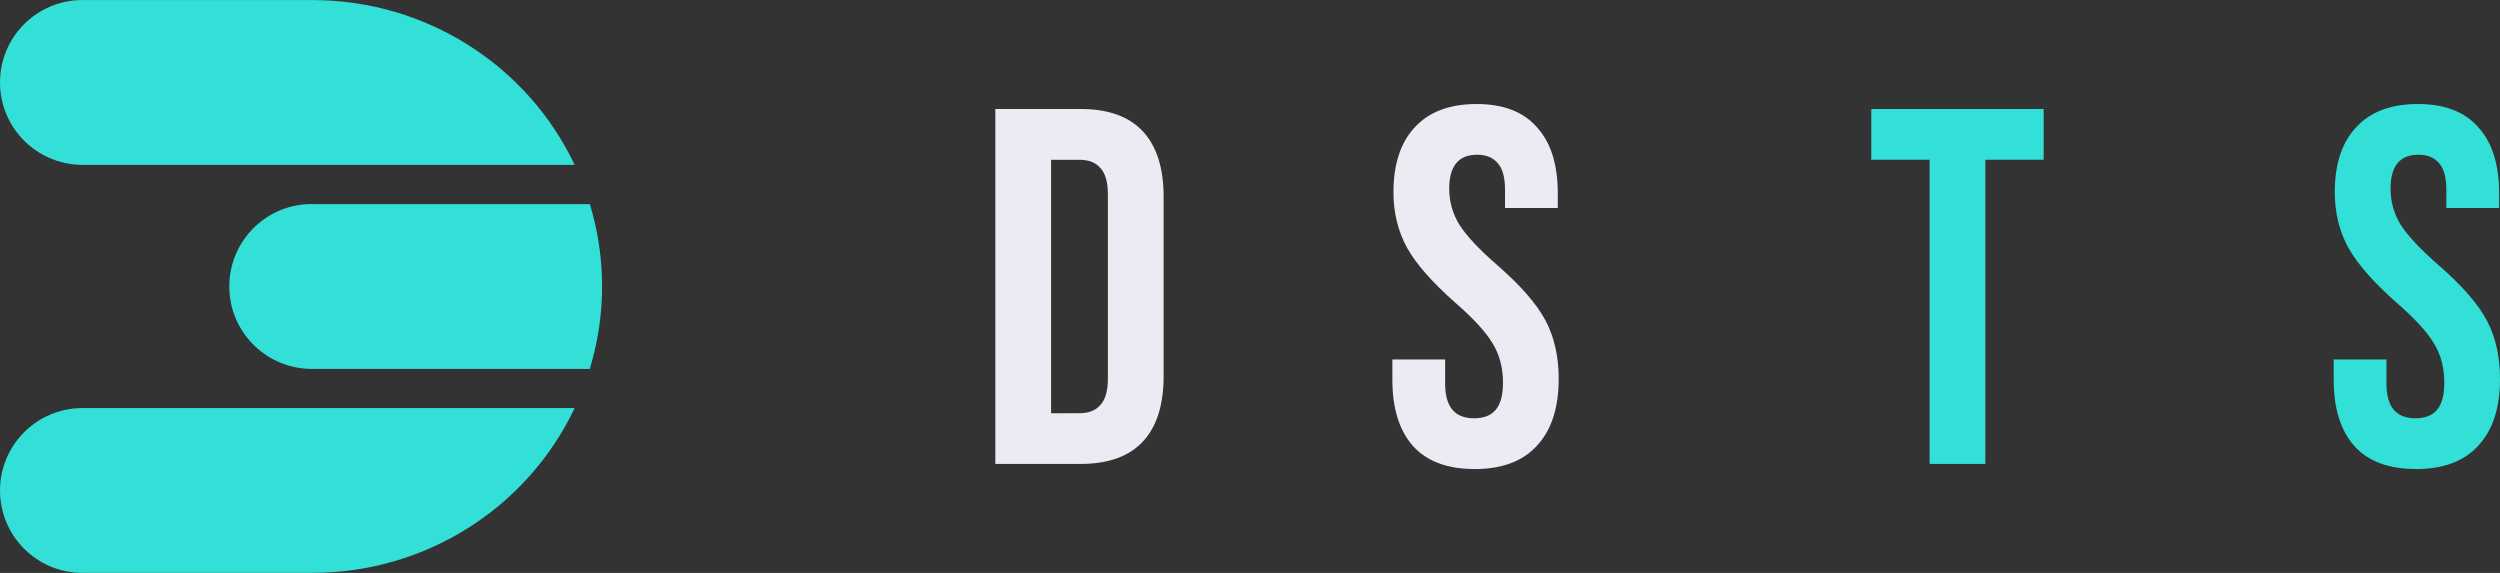
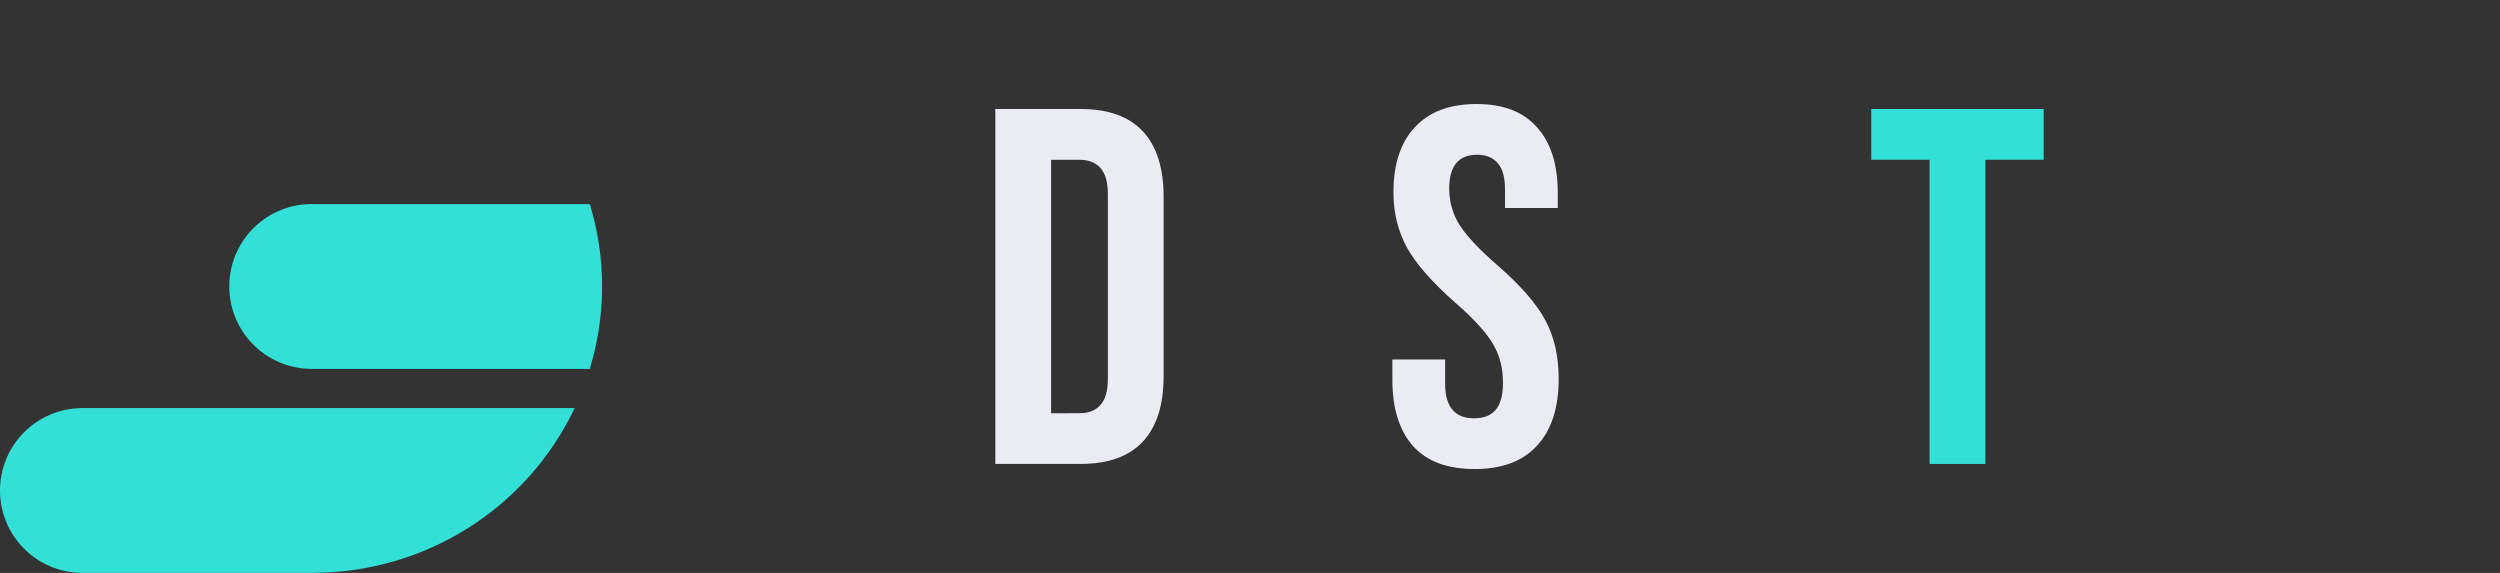
<svg xmlns="http://www.w3.org/2000/svg" xmlns:xlink="http://www.w3.org/1999/xlink" width="41.747mm" height="9.567mm" version="1.1" viewBox="0 0 41.747 9.567">
  <rect x="0" y="0" width="41.747" height="9.567" fill="#333333" stroke="none" />
  <defs>
    <linearGradient id="b">
      <stop stop-color="#ebebf4" offset="0" />
    </linearGradient>
    <linearGradient id="e" x1="73.359" x2="148.21" y1="82.656" y2="82.656" gradientTransform="matrix(.128 0 0 .128 41.655 47.032)" gradientUnits="userSpaceOnUse" xlink:href="#a" />
    <linearGradient id="a">
      <stop stop-color="#32e0d7" offset="0" />
    </linearGradient>
    <linearGradient id="d" x1="103.23" x2="151.78" y1="109.23" y2="109.23" gradientTransform="matrix(.128 0 0 .128 41.655 47.032)" gradientUnits="userSpaceOnUse" xlink:href="#a" />
    <linearGradient id="c" x1="73.359" x2="148.21" y1="135.81" y2="135.81" gradientTransform="matrix(.128 0 0 .128 41.655 47.032)" gradientUnits="userSpaceOnUse" xlink:href="#a" />
    <linearGradient id="g" x1="33.263" x2="58.366" y1="258.88" y2="258.88" gradientTransform="translate(34.419 -197.84)" gradientUnits="userSpaceOnUse" xlink:href="#b" />
    <linearGradient id="f" x1="77.947" x2="88.445" y1="537.28" y2="537.28" gradientTransform="translate(4.361 -476.25)" gradientUnits="userSpaceOnUse" xlink:href="#a" />
  </defs>
  <g transform="translate(-51.06 -56.253)" fill-rule="evenodd">
    <g fill="url(#f)" stop-color="#000000" stroke-linecap="round" stroke-width=".09" aria-label="TMS">
      <path d="m83.282 58.92h-0.974v-0.847h2.879v0.847h-0.974v5.08h-0.931z" />
-       <path d="m85.635 58.073h1.329l0.593 4.242h0.017l0.593-4.242h1.329v5.927h-0.881v-4.487h-0.017l-0.677 4.487h-0.779l-0.677-4.487h-0.017v4.487h-0.813z" />
      <path d="m91.401 64.085q-0.677 0-1.024-0.381-0.347-0.389-0.347-1.109v-0.339h0.881v0.406q0 0.576 0.483 0.576 0.237 0 0.356-0.135 0.127-0.144 0.127-0.457 0-0.373-0.169-0.652-0.169-0.288-0.627-0.686-0.576-0.508-0.804-0.914-0.229-0.415-0.229-0.931 0-0.703 0.356-1.084 0.356-0.389 1.033-0.389 0.669 0 1.008 0.389 0.347 0.381 0.347 1.101v0.246h-0.881v-0.305q0-0.305-0.119-0.44-0.119-0.144-0.347-0.144-0.466 0-0.466 0.567 0 0.322 0.169 0.601 0.178 0.279 0.635 0.677 0.584 0.508 0.804 0.923 0.22 0.415 0.22 0.974 0 0.728-0.364 1.118-0.356 0.389-1.041 0.389z" />
    </g>
    <g fill="url(#g)" stop-color="#000000" stroke-linecap="round" stroke-width=".728" aria-label="Dash ">
      <path d="m67.681 58.073h1.422q0.694 0 1.041 0.373 0.347 0.373 0.347 1.092v2.997q0 0.72-0.347 1.092-0.347 0.373-1.041 0.373h-1.422zm1.405 5.08q0.229 0 0.347-0.135 0.127-0.135 0.127-0.44v-3.082q0-0.305-0.127-0.44-0.119-0.135-0.347-0.135h-0.474v4.233z" />
      <path d="m71.822 58.073h1.262l0.965 5.927h-0.931l-0.169-1.177v0.017h-1.058l-0.169 1.16h-0.864zm1.016 3.962-0.415-2.929h-0.017l-0.406 2.929z" />
      <path d="m75.682 64.085q-0.677 0-1.024-0.381-0.347-0.389-0.347-1.109v-0.339h0.881v0.406q0 0.576 0.483 0.576 0.237 0 0.356-0.135 0.127-0.144 0.127-0.457 0-0.373-0.169-0.652-0.169-0.288-0.627-0.686-0.576-0.508-0.804-0.914-0.229-0.415-0.229-0.931 0-0.703 0.356-1.084 0.356-0.389 1.033-0.389 0.669 0 1.008 0.389 0.347 0.381 0.347 1.101v0.246h-0.881v-0.305q0-0.305-0.119-0.44-0.119-0.144-0.347-0.144-0.466 0-0.466 0.567 0 0.322 0.169 0.601 0.178 0.279 0.635 0.677 0.584 0.508 0.804 0.923 0.22 0.415 0.22 0.974 0 0.728-0.364 1.118-0.356 0.389-1.041 0.389z" />
      <path d="m77.621 58.073h0.931v2.413h0.999v-2.413h0.931v5.927h-0.931v-2.667h-0.999v2.667h-0.931z" />
    </g>
-     <path d="m52.421 56.253v6e-4c-0.754 8e-3 -1.361 0.622-1.361 1.376 2.82e-4 0.754 0.607 1.367 1.361 1.376v6e-4h0.015 8.22c-0.796-1.68-2.501-2.752-4.375-2.752-0.003 1.3e-4 -0.007 2.5e-4 -0.01 4e-4v-4e-4h-3.835z" fill="url(#e)" />
    <path d="m56.25 59.66v6e-4c-0.754 8e-3 -1.361 0.622-1.361 1.376 2.56e-4 0.754 0.607 1.367 1.361 1.376v6.4e-4h4.658a4.833 4.783 0 0 0 0.206-1.376 4.833 4.783 0 0 0-0.205-1.376h-2.067v6e-5h-2.577z" fill="url(#d)" />
    <path d="m52.421 65.82v-6.4e-4c-0.754-8e-3 -1.361-0.622-1.361-1.376 2.82e-4 -0.754 0.607-1.367 1.361-1.376v-6.5e-4h0.015 8.22c-0.796 1.68-2.501 2.752-4.375 2.752-0.003-1.3e-4 -0.007-2.6e-4 -0.01-3.9e-4v3.9e-4h-3.835z" fill="url(#c)" />
  </g>
</svg>